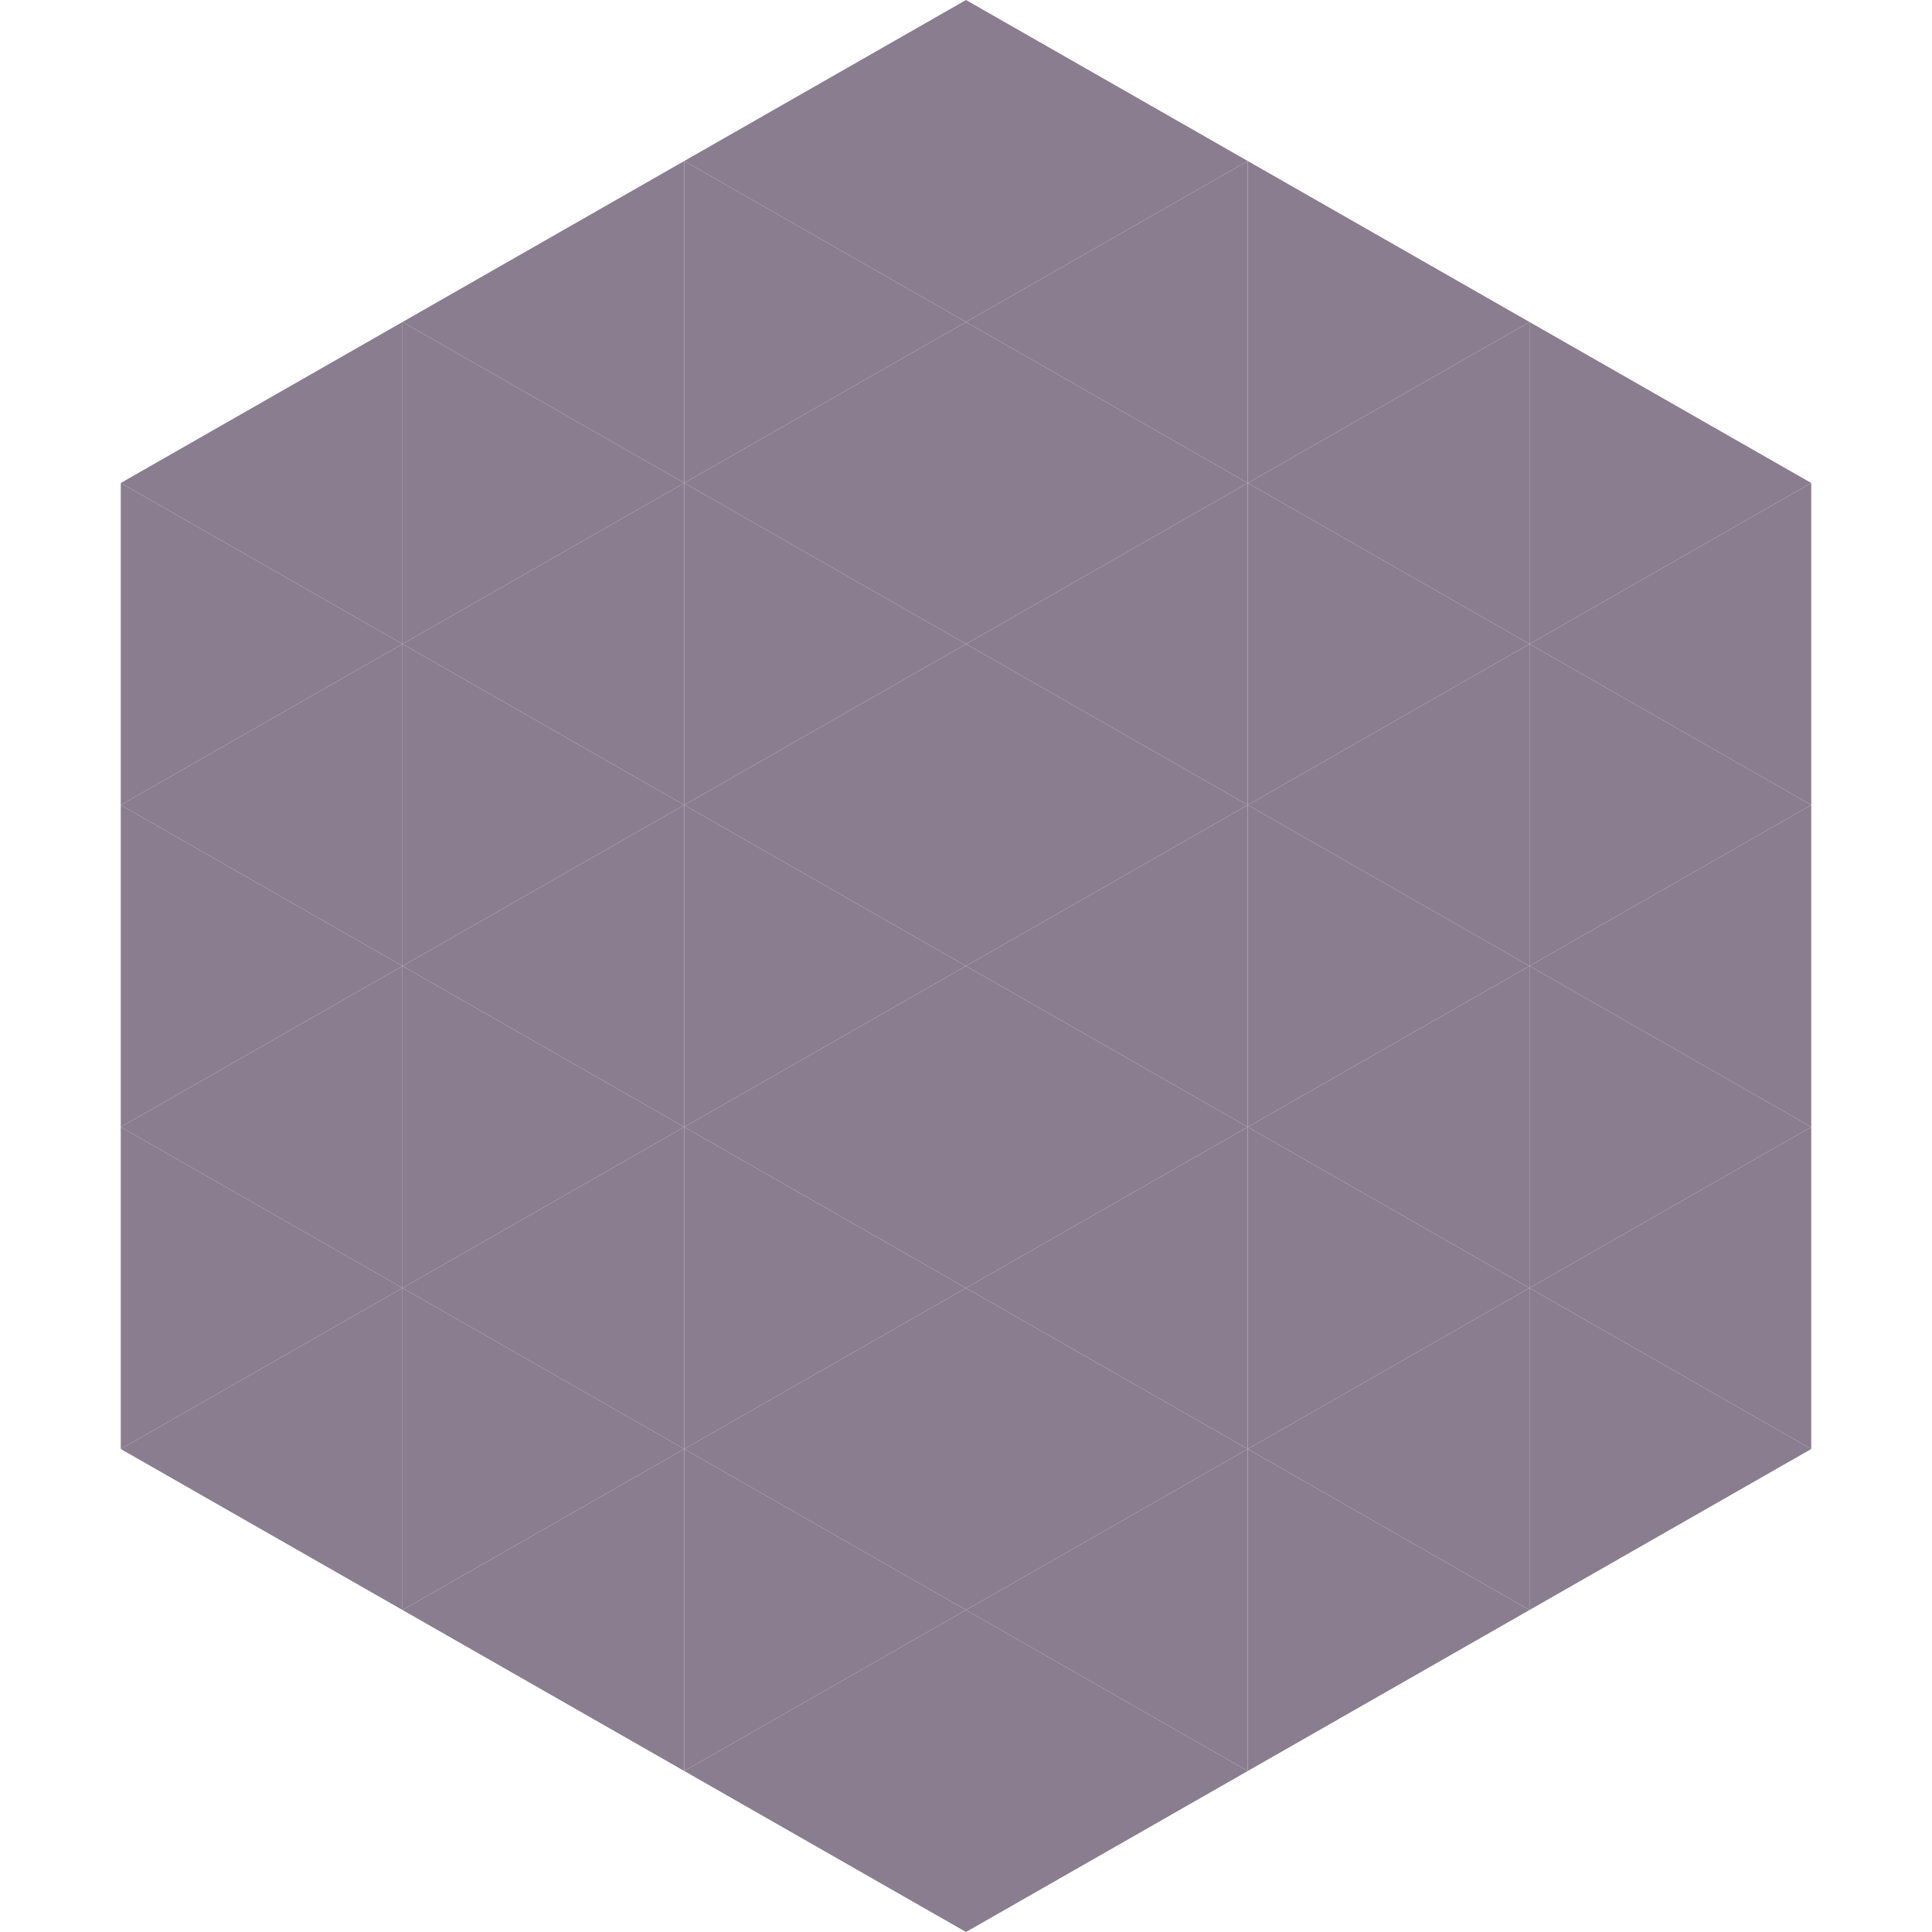
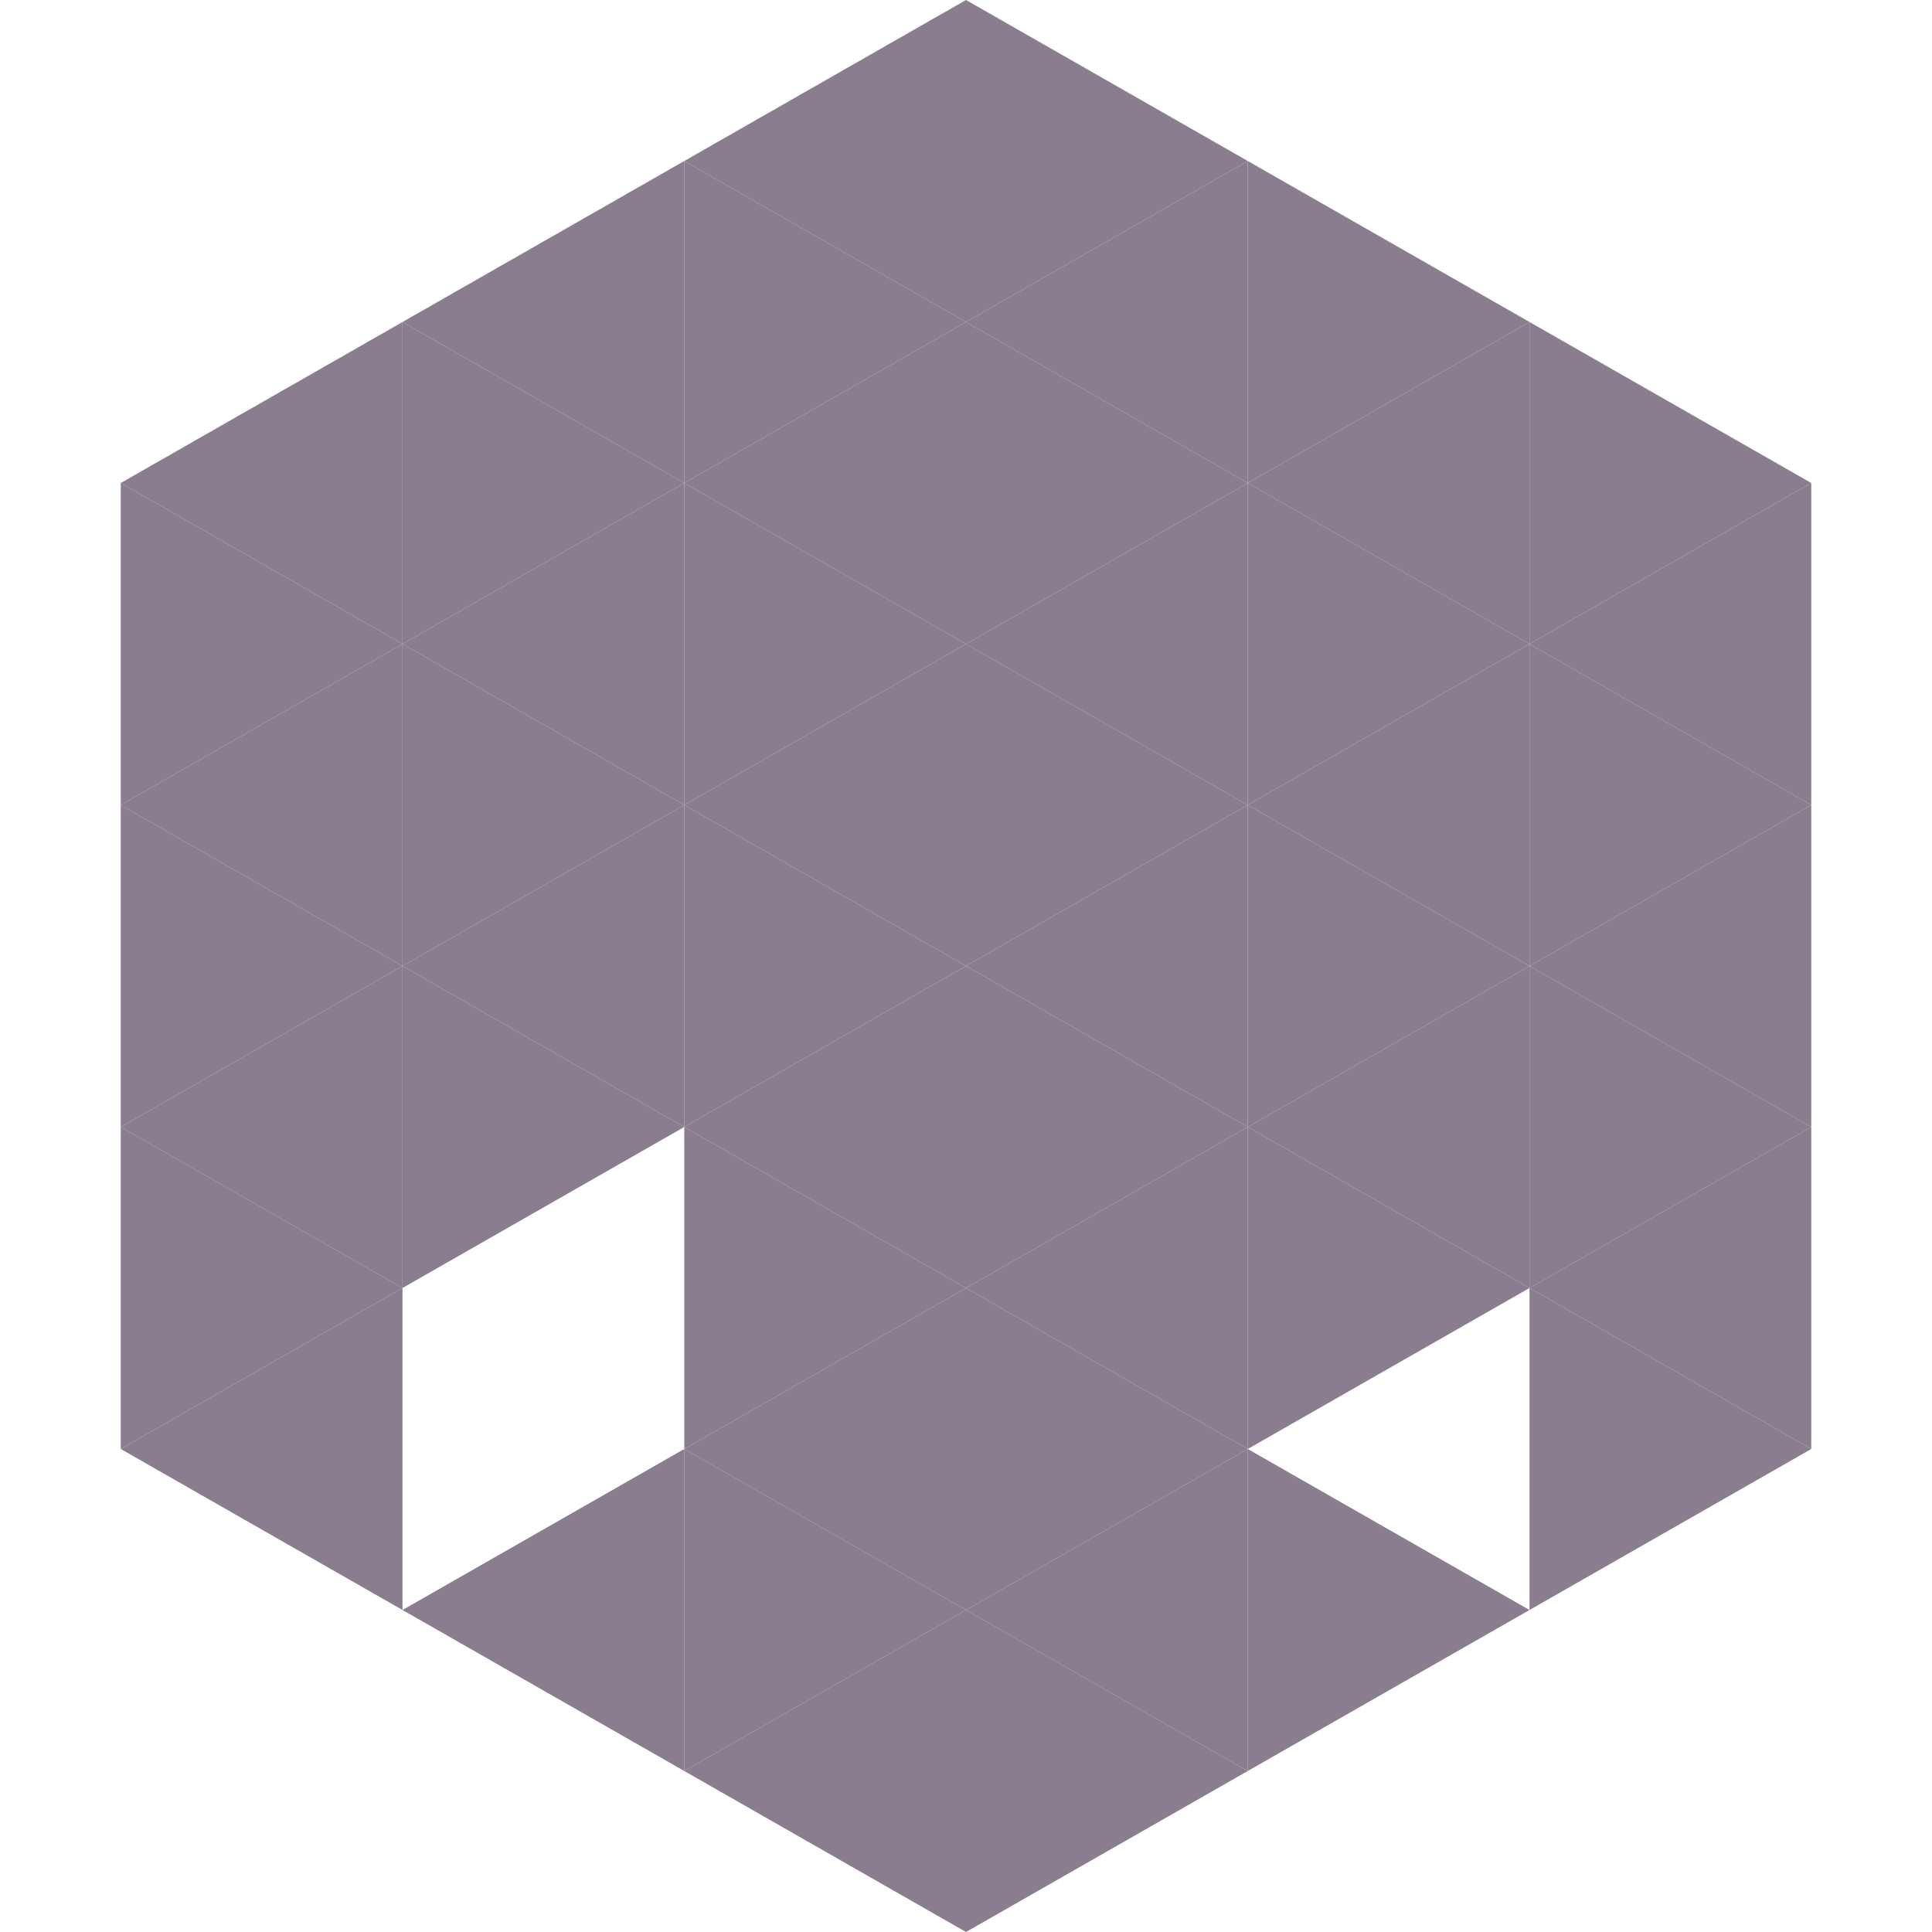
<svg xmlns="http://www.w3.org/2000/svg" width="240" height="240">
  <polygon points="50,40 15,60 50,80" style="fill:rgb(138,125,143)" />
  <polygon points="190,40 225,60 190,80" style="fill:rgb(138,125,143)" />
  <polygon points="15,60 50,80 15,100" style="fill:rgb(138,125,143)" />
  <polygon points="225,60 190,80 225,100" style="fill:rgb(138,125,143)" />
  <polygon points="50,80 15,100 50,120" style="fill:rgb(138,125,143)" />
  <polygon points="190,80 225,100 190,120" style="fill:rgb(138,125,143)" />
  <polygon points="15,100 50,120 15,140" style="fill:rgb(138,125,143)" />
  <polygon points="225,100 190,120 225,140" style="fill:rgb(138,125,143)" />
  <polygon points="50,120 15,140 50,160" style="fill:rgb(138,125,143)" />
  <polygon points="190,120 225,140 190,160" style="fill:rgb(138,125,143)" />
  <polygon points="15,140 50,160 15,180" style="fill:rgb(138,125,143)" />
  <polygon points="225,140 190,160 225,180" style="fill:rgb(138,125,143)" />
  <polygon points="50,160 15,180 50,200" style="fill:rgb(138,125,143)" />
  <polygon points="190,160 225,180 190,200" style="fill:rgb(138,125,143)" />
  <polygon points="15,180 50,200 15,220" style="fill:rgb(255,255,255); fill-opacity:0" />
  <polygon points="225,180 190,200 225,220" style="fill:rgb(255,255,255); fill-opacity:0" />
  <polygon points="50,0 85,20 50,40" style="fill:rgb(255,255,255); fill-opacity:0" />
  <polygon points="190,0 155,20 190,40" style="fill:rgb(255,255,255); fill-opacity:0" />
  <polygon points="85,20 50,40 85,60" style="fill:rgb(138,125,143)" />
  <polygon points="155,20 190,40 155,60" style="fill:rgb(138,125,143)" />
  <polygon points="50,40 85,60 50,80" style="fill:rgb(138,125,143)" />
  <polygon points="190,40 155,60 190,80" style="fill:rgb(138,125,143)" />
  <polygon points="85,60 50,80 85,100" style="fill:rgb(138,125,143)" />
  <polygon points="155,60 190,80 155,100" style="fill:rgb(138,125,143)" />
  <polygon points="50,80 85,100 50,120" style="fill:rgb(138,125,143)" />
  <polygon points="190,80 155,100 190,120" style="fill:rgb(138,125,143)" />
  <polygon points="85,100 50,120 85,140" style="fill:rgb(138,125,143)" />
  <polygon points="155,100 190,120 155,140" style="fill:rgb(138,125,143)" />
  <polygon points="50,120 85,140 50,160" style="fill:rgb(138,125,143)" />
  <polygon points="190,120 155,140 190,160" style="fill:rgb(138,125,143)" />
-   <polygon points="85,140 50,160 85,180" style="fill:rgb(138,125,143)" />
  <polygon points="155,140 190,160 155,180" style="fill:rgb(138,125,143)" />
-   <polygon points="50,160 85,180 50,200" style="fill:rgb(138,125,143)" />
-   <polygon points="190,160 155,180 190,200" style="fill:rgb(138,125,143)" />
  <polygon points="85,180 50,200 85,220" style="fill:rgb(138,125,143)" />
  <polygon points="155,180 190,200 155,220" style="fill:rgb(138,125,143)" />
  <polygon points="120,0 85,20 120,40" style="fill:rgb(138,125,143)" />
  <polygon points="120,0 155,20 120,40" style="fill:rgb(138,125,143)" />
  <polygon points="85,20 120,40 85,60" style="fill:rgb(138,125,143)" />
  <polygon points="155,20 120,40 155,60" style="fill:rgb(138,125,143)" />
  <polygon points="120,40 85,60 120,80" style="fill:rgb(138,125,143)" />
  <polygon points="120,40 155,60 120,80" style="fill:rgb(138,125,143)" />
  <polygon points="85,60 120,80 85,100" style="fill:rgb(138,125,143)" />
  <polygon points="155,60 120,80 155,100" style="fill:rgb(138,125,143)" />
  <polygon points="120,80 85,100 120,120" style="fill:rgb(138,125,143)" />
  <polygon points="120,80 155,100 120,120" style="fill:rgb(138,125,143)" />
  <polygon points="85,100 120,120 85,140" style="fill:rgb(138,125,143)" />
  <polygon points="155,100 120,120 155,140" style="fill:rgb(138,125,143)" />
  <polygon points="120,120 85,140 120,160" style="fill:rgb(138,125,143)" />
  <polygon points="120,120 155,140 120,160" style="fill:rgb(138,125,143)" />
  <polygon points="85,140 120,160 85,180" style="fill:rgb(138,125,143)" />
  <polygon points="155,140 120,160 155,180" style="fill:rgb(138,125,143)" />
  <polygon points="120,160 85,180 120,200" style="fill:rgb(138,125,143)" />
  <polygon points="120,160 155,180 120,200" style="fill:rgb(138,125,143)" />
  <polygon points="85,180 120,200 85,220" style="fill:rgb(138,125,143)" />
  <polygon points="155,180 120,200 155,220" style="fill:rgb(138,125,143)" />
  <polygon points="120,200 85,220 120,240" style="fill:rgb(138,125,143)" />
  <polygon points="120,200 155,220 120,240" style="fill:rgb(138,125,143)" />
  <polygon points="85,220 120,240 85,260" style="fill:rgb(255,255,255); fill-opacity:0" />
  <polygon points="155,220 120,240 155,260" style="fill:rgb(255,255,255); fill-opacity:0" />
</svg>